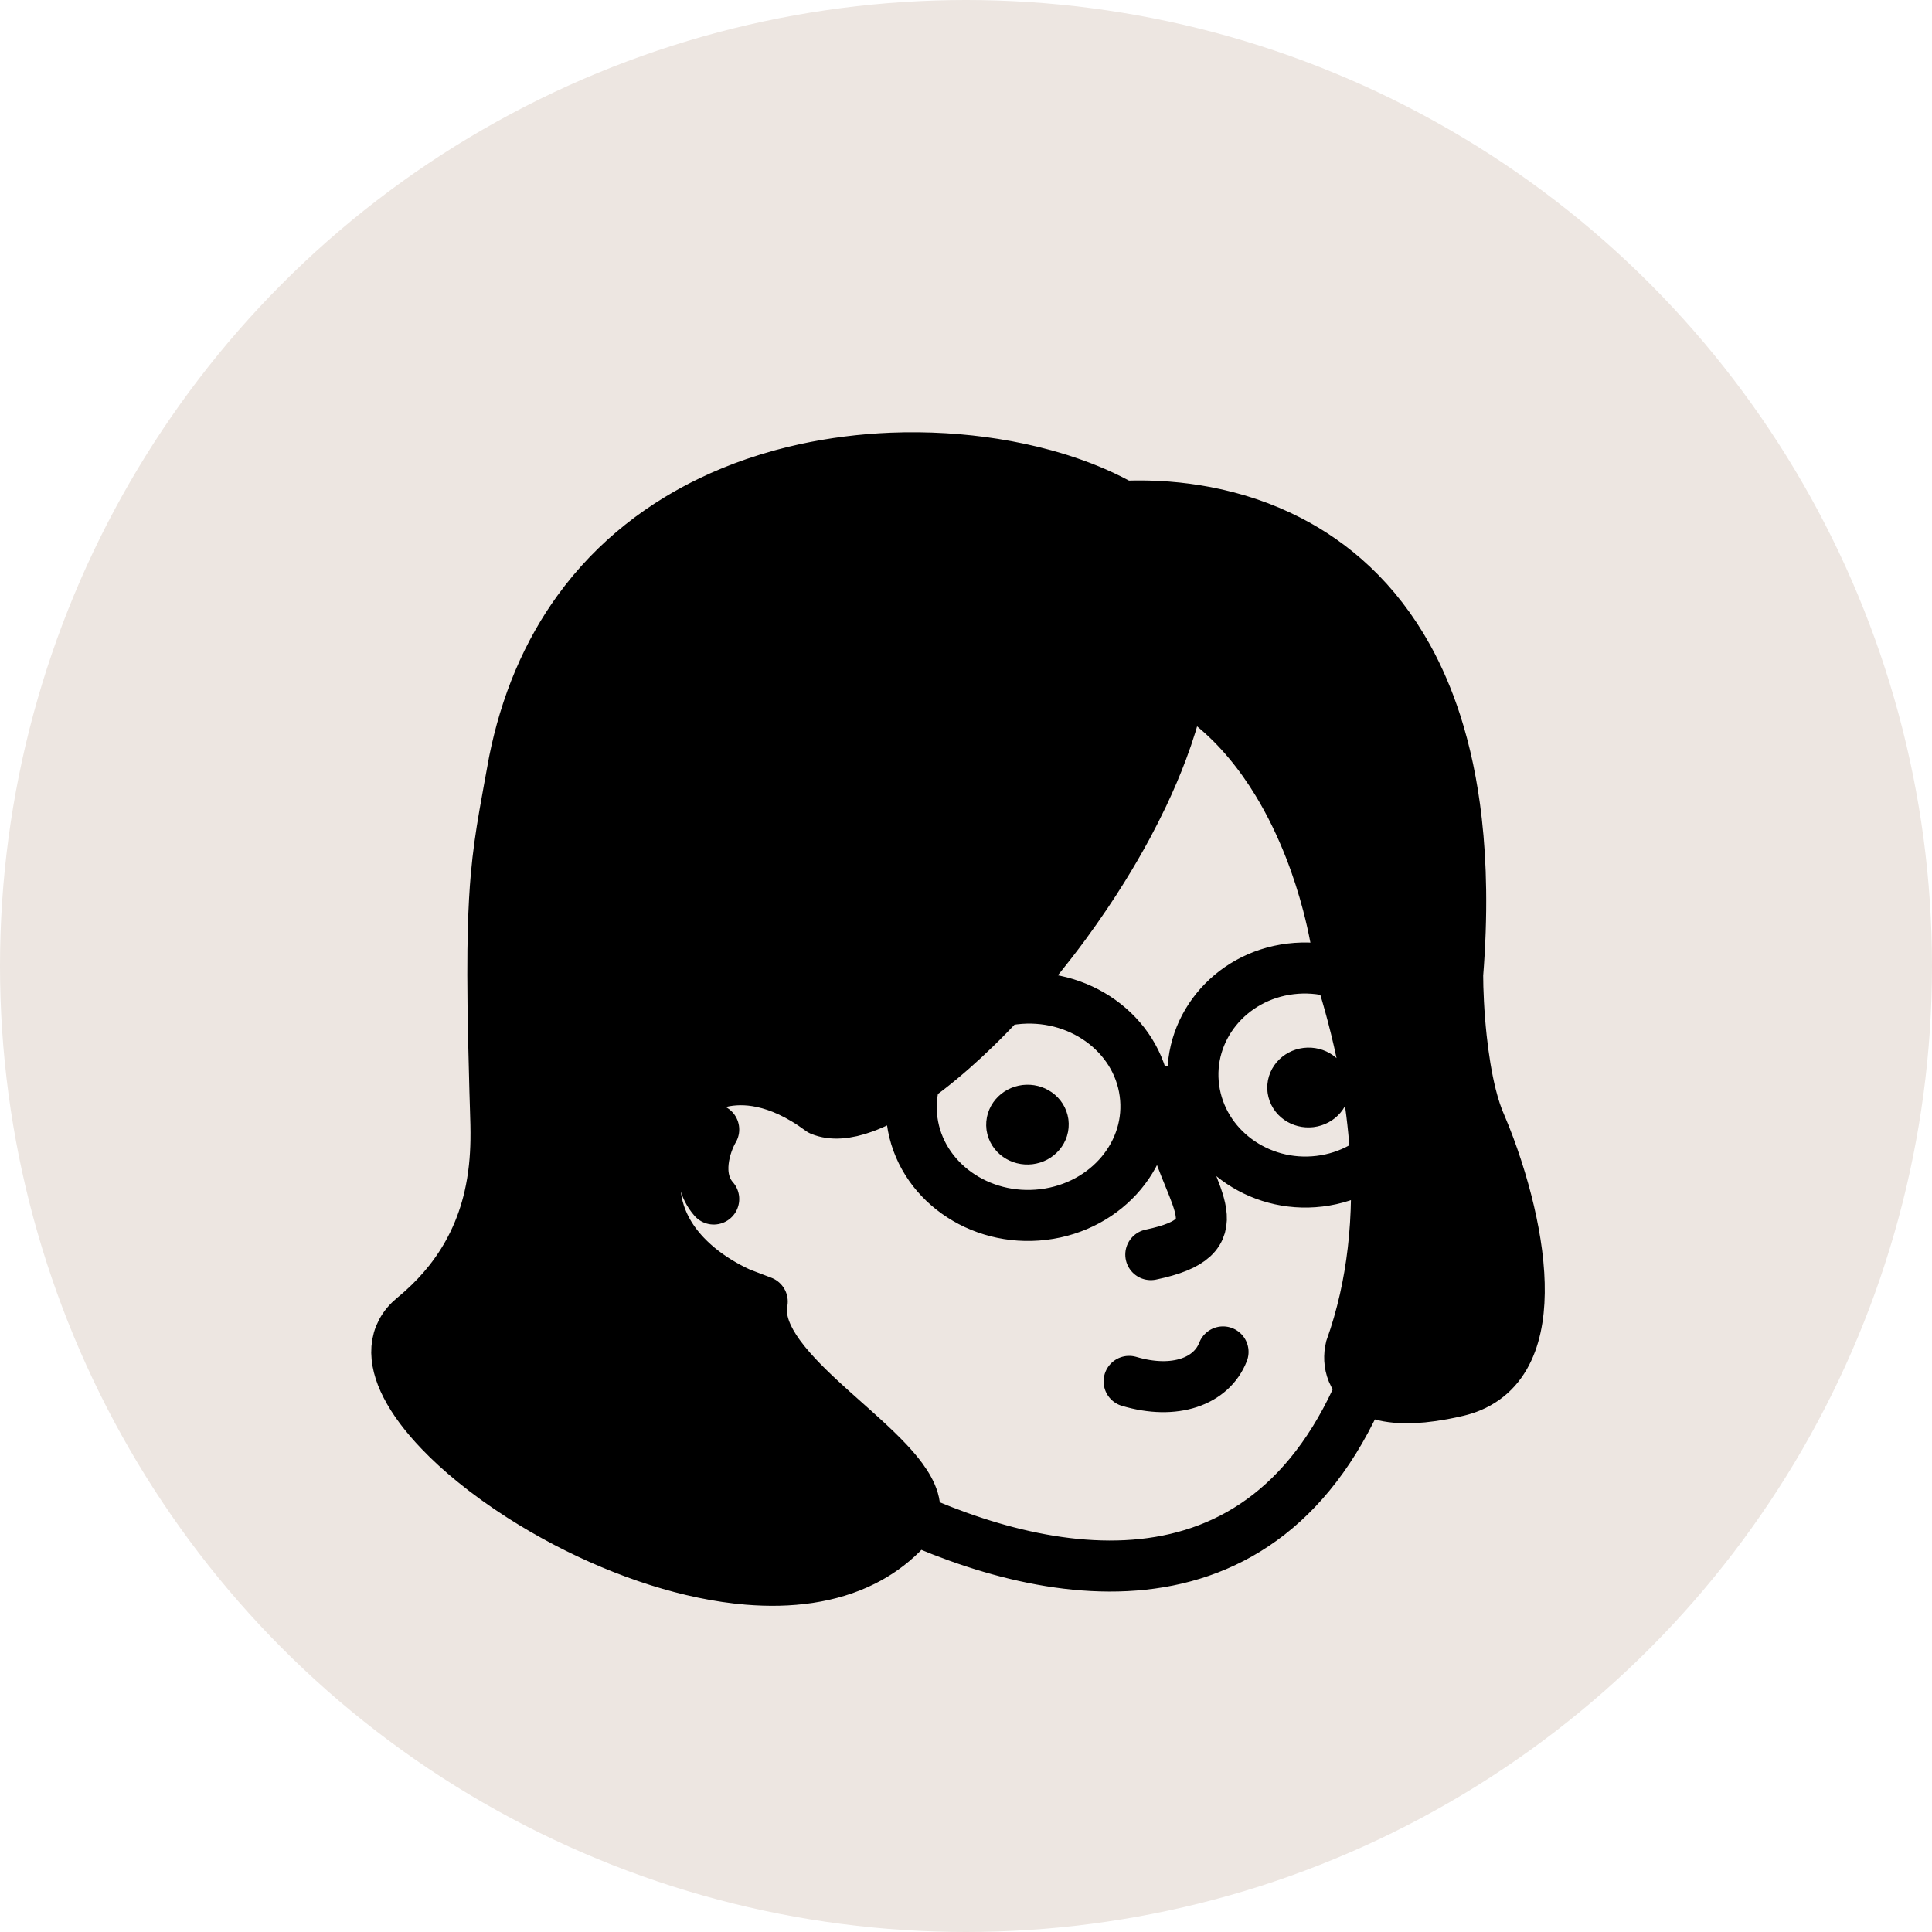
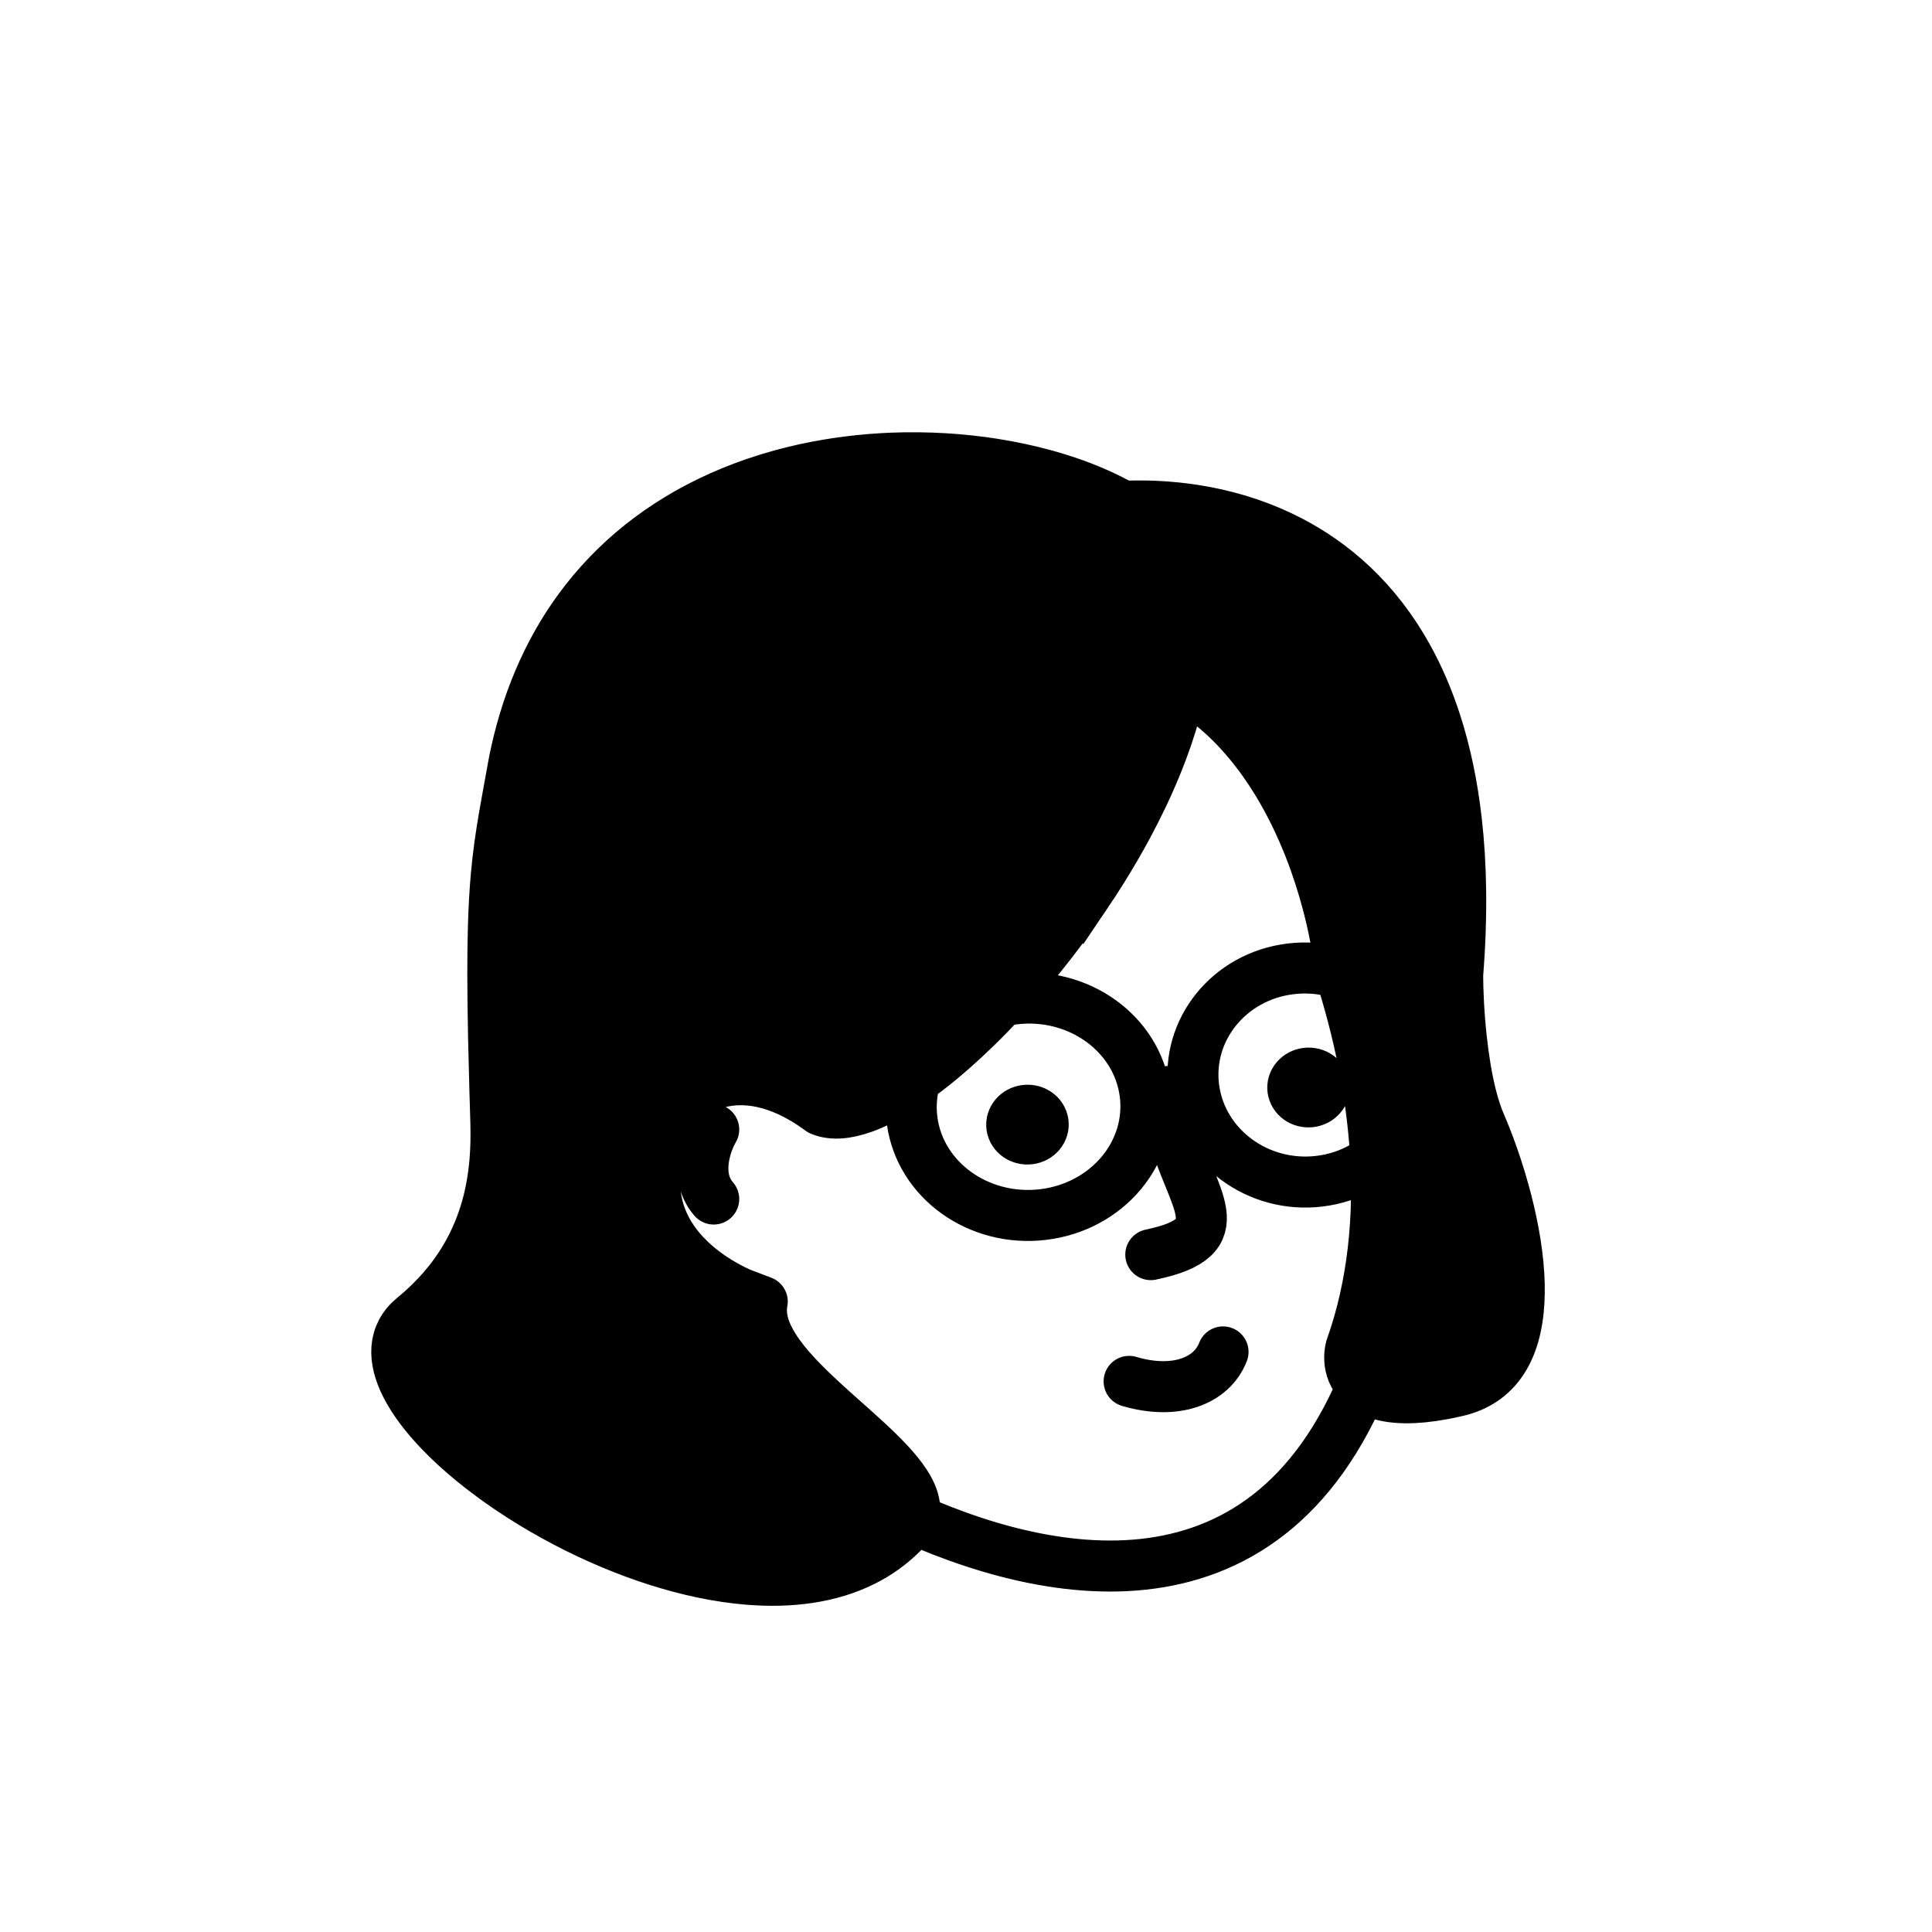
<svg xmlns="http://www.w3.org/2000/svg" width="95" height="95" viewBox="0 0 95 95" fill="none">
-   <circle cx="47.5" cy="47.5" r="47.5" fill="#EDE6E1" />
-   <path d="M25.285 37.433L37.481 53.207M25.285 37.433C25.424 36.743 25.59 36.081 25.781 35.446M25.285 37.433C25.103 38.439 24.944 39.282 24.808 40.071M37.481 64.001C36.311 63.641 34.794 62.882 33.686 61.709M37.481 64.001L24.061 58.888M37.481 64.001C37.407 64.384 37.437 64.772 37.548 65.161M40.358 54.591C40.916 54.823 41.637 54.763 42.469 54.461M40.358 54.591L26.496 33.461M40.358 54.591C39.825 54.197 39.312 53.892 38.822 53.664M54.218 24.385C55.183 24.835 56.022 25.352 56.697 25.92C58.494 28.116 58.707 31.115 57.933 34.352M54.218 24.385C55.302 26.219 57.562 30.78 57.933 34.352M54.218 24.385C53.356 23.983 52.394 23.634 51.357 23.35M57.933 34.352C57.732 35.191 57.466 36.046 57.143 36.907M57.143 36.907L51.357 23.35M57.143 36.907C56.87 37.635 56.557 38.368 56.211 39.099M51.357 23.35C50.565 23.133 49.73 22.954 48.864 22.817M48.864 22.817L56.211 39.099M48.864 22.817C48.077 22.693 47.264 22.605 46.434 22.555M56.211 39.099C55.969 39.608 55.712 40.117 55.44 40.623M55.44 40.623L46.434 22.555M55.44 40.623C55.058 41.331 54.649 42.035 54.218 42.727M46.434 22.555C45.587 22.505 44.723 22.495 43.851 22.529M43.851 22.529L54.218 42.727M43.851 22.529C43.133 22.558 42.41 22.617 41.686 22.709M54.218 42.727C53.947 43.163 53.667 43.594 53.379 44.02M53.379 44.02L41.686 22.709M53.379 44.02C53.055 44.501 52.721 44.974 52.381 45.438M41.686 22.709C40.983 22.798 40.279 22.918 39.58 23.07M39.58 23.07L52.381 45.438M39.58 23.07C39.199 23.154 38.819 23.247 38.441 23.35M52.381 45.438C52.156 45.744 51.928 46.046 51.697 46.344M50.688 47.598L37.101 23.763M50.688 47.598C50.226 48.151 49.757 48.684 49.287 49.191M50.688 47.598C51.029 47.191 51.365 46.772 51.697 46.344M37.101 23.763C36.359 24.019 35.63 24.316 34.92 24.659M37.101 23.763C37.543 23.611 37.991 23.473 38.441 23.35M34.92 24.659L49.287 49.191M34.92 24.659C34.381 24.918 33.853 25.203 33.339 25.516M49.287 49.191C48.845 49.668 48.402 50.122 47.961 50.55M47.961 50.55L33.339 25.516M47.961 50.55C47.587 50.914 47.214 51.26 46.845 51.584M33.339 25.516C32.713 25.896 32.106 26.317 31.525 26.78M31.525 26.78L46.845 51.584M31.525 26.78C30.96 27.23 30.419 27.72 29.907 28.251M46.845 51.584C46.422 51.956 46.005 52.301 45.596 52.616M45.596 52.616L29.907 28.251M45.596 52.616C45.074 53.017 44.566 53.369 44.08 53.664M29.907 28.251C29.378 28.801 28.879 29.395 28.416 30.036M28.416 30.036L44.08 53.664M28.416 30.036C28.056 30.534 27.717 31.06 27.403 31.616M44.08 53.664C43.51 54.011 42.969 54.28 42.469 54.461M42.469 54.461L27.403 31.616M27.403 31.616C27.073 32.199 26.77 32.813 26.496 33.461M26.496 33.461C26.229 34.091 25.99 34.752 25.781 35.446M37.481 53.207C37.905 53.298 38.353 53.446 38.822 53.664M37.481 53.207C36.708 53.04 36.015 53.066 35.422 53.207M25.781 35.446L38.822 53.664M35.422 53.207L24.808 40.071M35.422 53.207C34.823 53.349 34.326 53.611 33.951 53.913M24.808 40.071C24.633 41.083 24.497 42.009 24.401 43.084M24.401 43.084L33.951 53.913M24.401 43.084C24.334 43.837 24.287 44.664 24.26 45.645M33.951 53.913C33.683 54.128 33.477 54.363 33.339 54.591C33.23 54.772 33.13 54.95 33.038 55.125M33.038 55.125L24.26 45.645M33.038 55.125C32.72 55.731 32.502 56.305 32.367 56.849M24.26 45.645C24.241 46.325 24.232 47.078 24.233 47.933M24.233 47.933L32.367 56.849M24.233 47.933C24.235 48.846 24.247 49.875 24.271 51.051M32.367 56.849C32.246 57.34 32.194 57.805 32.2 58.246M32.2 58.246L24.271 51.051M32.2 58.246C32.211 59.052 32.417 59.775 32.752 60.416M24.271 51.051C24.288 51.85 24.31 52.718 24.337 53.664M24.337 53.664C24.346 53.965 24.355 54.274 24.365 54.591C24.378 55.008 24.397 55.52 24.387 56.1M24.337 53.664L32.752 60.416M32.752 60.416C33.001 60.892 33.321 61.323 33.686 61.709M33.686 61.709L24.387 56.1M24.387 56.1C24.372 56.918 24.297 57.872 24.061 58.888M24.061 58.888C23.892 59.611 23.642 60.366 23.272 61.125M23.272 61.125L37.548 65.161M23.272 61.125C22.965 61.757 22.575 62.393 22.081 63.016M37.548 65.161C37.657 65.537 37.841 65.915 38.084 66.294M38.084 66.294L22.081 63.016M38.084 66.294C38.377 66.753 38.755 67.212 39.183 67.67M22.081 63.016C21.705 63.49 21.269 63.957 20.763 64.411M20.763 64.411C20.627 64.533 20.485 64.655 20.338 64.775C19.821 65.198 19.56 65.714 19.516 66.294M20.763 64.411L39.183 67.67M39.183 67.67C39.546 68.058 39.945 68.444 40.358 68.827M40.358 68.827L19.516 66.294M40.358 68.827C40.726 69.168 41.105 69.507 41.481 69.841M19.516 66.294C19.473 66.859 19.637 67.486 19.974 68.145M19.974 68.145L41.481 69.841M19.974 68.145C20.34 68.862 20.909 69.617 21.637 70.376M41.481 69.841C41.817 70.14 42.15 70.436 42.469 70.728M42.469 70.728L21.637 70.376M42.469 70.728C42.895 71.118 43.297 71.501 43.649 71.875M21.637 70.376C22.117 70.878 22.667 71.381 23.272 71.875M23.272 71.875H43.649M23.272 71.875C23.985 72.457 24.775 73.028 25.622 73.57M43.649 71.875C43.908 72.151 44.141 72.422 44.337 72.688M44.337 72.688L25.622 73.57M44.337 72.688C44.606 73.053 44.805 73.408 44.907 73.75M25.622 73.57C26.323 74.019 27.062 74.448 27.828 74.849M27.828 74.849L44.907 73.75M27.828 74.849C29.272 75.605 30.812 76.259 32.367 76.75M44.907 73.75C45.02 74.133 45.013 74.501 44.845 74.849C44.683 75.047 44.513 75.233 44.337 75.408M44.337 75.408L32.367 76.75M44.337 75.408C43.777 75.963 43.147 76.407 42.463 76.75M32.367 76.75C33.843 77.216 35.333 77.535 36.77 77.654M36.77 77.654C38.848 77.826 40.815 77.578 42.463 76.75M36.77 77.654L42.463 76.75M51.697 46.344L38.441 23.35M57.401 24.932C55.575 24.791 53.838 24.944 52.381 25.259C54.586 26.675 54.525 30.568 54.218 32.338C56.371 32.638 58.166 33.519 59.652 34.741M57.401 24.932L59.652 34.741M57.401 24.932C58.019 24.98 58.647 25.061 59.278 25.181M59.652 34.741C60.293 35.268 60.876 35.859 61.405 36.495M59.278 25.181L61.405 36.495M59.278 25.181C59.987 25.316 60.699 25.499 61.405 25.738M61.405 36.495C61.925 37.118 62.393 37.784 62.813 38.475M61.405 25.738L62.813 38.475M61.405 25.738C62.084 25.969 62.757 26.251 63.415 26.592M62.813 38.475C63.447 39.517 63.971 40.616 64.399 41.707M63.415 26.592L64.399 41.707M63.415 26.592C63.943 26.865 64.461 27.175 64.964 27.527M64.399 41.707C64.765 42.642 65.06 43.571 65.292 44.456M64.964 27.527L65.292 44.456M64.964 27.527C65.496 27.898 66.011 28.315 66.505 28.781M65.292 44.456C65.594 45.607 65.79 46.683 65.897 47.598M65.897 47.598C65.91 47.712 65.922 47.824 65.933 47.933C66.144 48.601 66.334 49.259 66.505 49.907M65.897 47.598L66.505 28.781M66.505 28.781C67.017 29.265 67.506 29.802 67.965 30.398M67.965 30.398L66.505 49.907M67.965 30.398C68.419 30.986 68.844 31.632 69.234 32.338M66.505 49.907C66.725 50.744 66.913 51.564 67.069 52.366M69.234 32.338L67.069 52.366M69.234 32.338C69.76 33.292 70.222 34.358 70.605 35.544M67.069 52.366C67.318 53.643 67.488 54.875 67.586 56.06M70.605 35.544L67.586 56.06M70.605 35.544C71.066 36.975 71.412 38.581 71.615 40.382M67.586 56.06C67.667 57.035 67.699 57.978 67.686 58.888M67.686 58.888L71.615 40.382M67.686 58.888C67.66 60.691 67.459 62.366 67.111 63.906M71.615 40.382C71.736 41.444 71.806 42.574 71.822 43.774M71.822 43.774C71.84 45.075 71.793 46.46 71.676 47.933C71.676 48.662 71.722 49.821 71.856 51.061M71.822 43.774L67.111 63.906M67.111 63.906C66.922 64.742 66.691 65.538 66.421 66.294C66.339 66.642 66.339 67.067 66.505 67.465M66.505 67.465L71.856 51.061M66.505 67.465C66.671 67.864 67.003 68.234 67.586 68.47M71.856 51.061C71.958 52.002 72.111 52.989 72.332 53.87M72.332 53.87C72.469 54.414 72.631 54.916 72.824 55.344C72.96 55.663 73.098 56.01 73.236 56.379M72.332 53.87L67.586 68.47M67.586 68.47C67.974 68.627 68.472 68.724 69.105 68.731M69.105 68.731L73.236 56.379M69.105 68.731C69.622 68.737 70.23 68.682 70.942 68.55M73.236 56.379C73.486 57.051 73.731 57.796 73.948 58.577M73.948 58.577L70.942 68.55M73.948 58.577C74.314 59.893 74.598 61.31 74.681 62.652M70.942 68.55C71.175 68.507 71.42 68.456 71.676 68.395C71.91 68.34 72.129 68.268 72.332 68.182M72.332 68.182C74.301 67.347 74.834 65.13 74.681 62.652M72.332 68.182L74.681 62.652M51.291 55.207C51.344 55.594 51.042 55.95 50.618 56.001M51.291 55.207C51.239 54.819 50.852 54.547 50.427 54.598M51.291 55.207L49.753 55.392M50.618 56.001C50.193 56.052 49.806 55.779 49.753 55.392M50.618 56.001L50.427 54.598M49.753 55.392C49.701 55.005 50.002 54.649 50.427 54.598M58.704 53.521C59.096 56.404 61.862 58.447 64.882 58.082C67.902 57.718 70.033 55.085 69.641 52.202C69.249 49.318 66.484 47.276 63.464 47.64C60.444 48.004 58.313 50.637 58.704 53.521ZM58.704 53.521L56.311 53.809M65.112 53.382C65.165 53.769 64.863 54.124 64.438 54.176M65.112 53.382C65.059 52.994 64.672 52.722 64.248 52.773M65.112 53.382L63.574 53.567M64.438 54.176C64.013 54.227 63.627 53.954 63.574 53.567M64.438 54.176L64.248 52.773M63.574 53.567C63.521 53.18 63.823 52.824 64.248 52.773M56.587 61.692C60.809 60.813 58.58 59.055 57.642 55.54M35.095 55.54C34.693 56.224 34.13 57.864 35.095 58.958M43.344 73.942C50.87 77.705 62.161 80.214 67.179 67.67M55.521 67.925C57.774 68.594 59.576 67.925 60.139 66.476M56.301 53.731C56.699 56.658 54.458 59.339 51.297 59.721C48.135 60.102 45.25 58.039 44.852 55.112C44.455 52.185 46.696 49.504 49.857 49.123C53.019 48.741 55.904 50.805 56.301 53.731Z" stroke="black" stroke-width="2.509" stroke-linecap="round" />
+   <path d="M25.285 37.433L37.481 53.207M25.285 37.433C25.424 36.743 25.59 36.081 25.781 35.446M25.285 37.433C25.103 38.439 24.944 39.282 24.808 40.071M37.481 64.001C36.311 63.641 34.794 62.882 33.686 61.709M37.481 64.001L24.061 58.888M37.481 64.001C37.407 64.384 37.437 64.772 37.548 65.161M40.358 54.591C40.916 54.823 41.637 54.763 42.469 54.461M40.358 54.591L26.496 33.461M40.358 54.591C39.825 54.197 39.312 53.892 38.822 53.664M54.218 24.385C55.183 24.835 56.022 25.352 56.697 25.92C58.494 28.116 58.707 31.115 57.933 34.352M54.218 24.385C55.302 26.219 57.562 30.78 57.933 34.352M54.218 24.385C53.356 23.983 52.394 23.634 51.357 23.35M57.933 34.352C57.732 35.191 57.466 36.046 57.143 36.907M57.143 36.907L51.357 23.35M57.143 36.907C56.87 37.635 56.557 38.368 56.211 39.099M51.357 23.35C50.565 23.133 49.73 22.954 48.864 22.817M48.864 22.817L56.211 39.099M48.864 22.817C48.077 22.693 47.264 22.605 46.434 22.555M56.211 39.099C55.969 39.608 55.712 40.117 55.44 40.623M55.44 40.623L46.434 22.555M55.44 40.623C55.058 41.331 54.649 42.035 54.218 42.727M46.434 22.555C45.587 22.505 44.723 22.495 43.851 22.529M43.851 22.529L54.218 42.727M43.851 22.529C43.133 22.558 42.41 22.617 41.686 22.709M54.218 42.727C53.947 43.163 53.667 43.594 53.379 44.02L41.686 22.709M53.379 44.02C53.055 44.501 52.721 44.974 52.381 45.438M41.686 22.709C40.983 22.798 40.279 22.918 39.58 23.07M39.58 23.07L52.381 45.438M39.58 23.07C39.199 23.154 38.819 23.247 38.441 23.35M52.381 45.438C52.156 45.744 51.928 46.046 51.697 46.344M50.688 47.598L37.101 23.763M50.688 47.598C50.226 48.151 49.757 48.684 49.287 49.191M50.688 47.598C51.029 47.191 51.365 46.772 51.697 46.344M37.101 23.763C36.359 24.019 35.63 24.316 34.92 24.659M37.101 23.763C37.543 23.611 37.991 23.473 38.441 23.35M34.92 24.659L49.287 49.191M34.92 24.659C34.381 24.918 33.853 25.203 33.339 25.516M49.287 49.191C48.845 49.668 48.402 50.122 47.961 50.55M47.961 50.55L33.339 25.516M47.961 50.55C47.587 50.914 47.214 51.26 46.845 51.584M33.339 25.516C32.713 25.896 32.106 26.317 31.525 26.78M31.525 26.78L46.845 51.584M31.525 26.78C30.96 27.23 30.419 27.72 29.907 28.251M46.845 51.584C46.422 51.956 46.005 52.301 45.596 52.616M45.596 52.616L29.907 28.251M45.596 52.616C45.074 53.017 44.566 53.369 44.08 53.664M29.907 28.251C29.378 28.801 28.879 29.395 28.416 30.036M28.416 30.036L44.08 53.664M28.416 30.036C28.056 30.534 27.717 31.06 27.403 31.616M44.08 53.664C43.51 54.011 42.969 54.28 42.469 54.461M42.469 54.461L27.403 31.616M27.403 31.616C27.073 32.199 26.77 32.813 26.496 33.461M26.496 33.461C26.229 34.091 25.99 34.752 25.781 35.446M37.481 53.207C37.905 53.298 38.353 53.446 38.822 53.664M37.481 53.207C36.708 53.04 36.015 53.066 35.422 53.207M25.781 35.446L38.822 53.664M35.422 53.207L24.808 40.071M35.422 53.207C34.823 53.349 34.326 53.611 33.951 53.913M24.808 40.071C24.633 41.083 24.497 42.009 24.401 43.084M24.401 43.084L33.951 53.913M24.401 43.084C24.334 43.837 24.287 44.664 24.26 45.645M33.951 53.913C33.683 54.128 33.477 54.363 33.339 54.591C33.23 54.772 33.13 54.95 33.038 55.125M33.038 55.125L24.26 45.645M33.038 55.125C32.72 55.731 32.502 56.305 32.367 56.849M24.26 45.645C24.241 46.325 24.232 47.078 24.233 47.933M24.233 47.933L32.367 56.849M24.233 47.933C24.235 48.846 24.247 49.875 24.271 51.051M32.367 56.849C32.246 57.34 32.194 57.805 32.2 58.246M32.2 58.246L24.271 51.051M32.2 58.246C32.211 59.052 32.417 59.775 32.752 60.416M24.271 51.051C24.288 51.85 24.31 52.718 24.337 53.664M24.337 53.664C24.346 53.965 24.355 54.274 24.365 54.591C24.378 55.008 24.397 55.52 24.387 56.1M24.337 53.664L32.752 60.416M32.752 60.416C33.001 60.892 33.321 61.323 33.686 61.709M33.686 61.709L24.387 56.1M24.387 56.1C24.372 56.918 24.297 57.872 24.061 58.888M24.061 58.888C23.892 59.611 23.642 60.366 23.272 61.125M23.272 61.125L37.548 65.161M23.272 61.125C22.965 61.757 22.575 62.393 22.081 63.016M37.548 65.161C37.657 65.537 37.841 65.915 38.084 66.294M38.084 66.294L22.081 63.016M38.084 66.294C38.377 66.753 38.755 67.212 39.183 67.67M22.081 63.016C21.705 63.49 21.269 63.957 20.763 64.411M20.763 64.411C20.627 64.533 20.485 64.655 20.338 64.775C19.821 65.198 19.56 65.714 19.516 66.294M20.763 64.411L39.183 67.67M39.183 67.67C39.546 68.058 39.945 68.444 40.358 68.827M40.358 68.827L19.516 66.294M40.358 68.827C40.726 69.168 41.105 69.507 41.481 69.841M19.516 66.294C19.473 66.859 19.637 67.486 19.974 68.145M19.974 68.145L41.481 69.841M19.974 68.145C20.34 68.862 20.909 69.617 21.637 70.376M41.481 69.841C41.817 70.14 42.15 70.436 42.469 70.728M42.469 70.728L21.637 70.376M42.469 70.728C42.895 71.118 43.297 71.501 43.649 71.875M21.637 70.376C22.117 70.878 22.667 71.381 23.272 71.875M23.272 71.875H43.649M23.272 71.875C23.985 72.457 24.775 73.028 25.622 73.57M43.649 71.875C43.908 72.151 44.141 72.422 44.337 72.688M44.337 72.688L25.622 73.57M44.337 72.688C44.606 73.053 44.805 73.408 44.907 73.75M25.622 73.57C26.323 74.019 27.062 74.448 27.828 74.849M27.828 74.849L44.907 73.75M27.828 74.849C29.272 75.605 30.812 76.259 32.367 76.75M44.907 73.75C45.02 74.133 45.013 74.501 44.845 74.849C44.683 75.047 44.513 75.233 44.337 75.408M44.337 75.408L32.367 76.75M44.337 75.408C43.777 75.963 43.147 76.407 42.463 76.75M32.367 76.75C33.843 77.216 35.333 77.535 36.77 77.654M36.77 77.654C38.848 77.826 40.815 77.578 42.463 76.75M36.77 77.654L42.463 76.75M51.697 46.344L38.441 23.35M57.401 24.932C55.575 24.791 53.838 24.944 52.381 25.259C54.586 26.675 54.525 30.568 54.218 32.338C56.371 32.638 58.166 33.519 59.652 34.741M57.401 24.932L59.652 34.741M57.401 24.932C58.019 24.98 58.647 25.061 59.278 25.181M59.652 34.741C60.293 35.268 60.876 35.859 61.405 36.495M59.278 25.181L61.405 36.495M59.278 25.181C59.987 25.316 60.699 25.499 61.405 25.738M61.405 36.495C61.925 37.118 62.393 37.784 62.813 38.475M61.405 25.738L62.813 38.475M61.405 25.738C62.084 25.969 62.757 26.251 63.415 26.592M62.813 38.475C63.447 39.517 63.971 40.616 64.399 41.707M63.415 26.592L64.399 41.707M63.415 26.592C63.943 26.865 64.461 27.175 64.964 27.527M64.399 41.707C64.765 42.642 65.06 43.571 65.292 44.456M64.964 27.527L65.292 44.456M64.964 27.527C65.496 27.898 66.011 28.315 66.505 28.781M65.292 44.456C65.594 45.607 65.79 46.683 65.897 47.598M65.897 47.598C65.91 47.712 65.922 47.824 65.933 47.933C66.144 48.601 66.334 49.259 66.505 49.907M65.897 47.598L66.505 28.781M66.505 28.781C67.017 29.265 67.506 29.802 67.965 30.398M67.965 30.398L66.505 49.907M67.965 30.398C68.419 30.986 68.844 31.632 69.234 32.338M66.505 49.907C66.725 50.744 66.913 51.564 67.069 52.366M69.234 32.338L67.069 52.366M69.234 32.338C69.76 33.292 70.222 34.358 70.605 35.544M67.069 52.366C67.318 53.643 67.488 54.875 67.586 56.06M70.605 35.544L67.586 56.06M70.605 35.544C71.066 36.975 71.412 38.581 71.615 40.382M67.586 56.06C67.667 57.035 67.699 57.978 67.686 58.888M67.686 58.888L71.615 40.382M67.686 58.888C67.66 60.691 67.459 62.366 67.111 63.906M71.615 40.382C71.736 41.444 71.806 42.574 71.822 43.774M71.822 43.774C71.84 45.075 71.793 46.46 71.676 47.933C71.676 48.662 71.722 49.821 71.856 51.061M71.822 43.774L67.111 63.906M67.111 63.906C66.922 64.742 66.691 65.538 66.421 66.294C66.339 66.642 66.339 67.067 66.505 67.465M66.505 67.465L71.856 51.061M66.505 67.465C66.671 67.864 67.003 68.234 67.586 68.47M71.856 51.061C71.958 52.002 72.111 52.989 72.332 53.87M72.332 53.87C72.469 54.414 72.631 54.916 72.824 55.344C72.96 55.663 73.098 56.01 73.236 56.379M72.332 53.87L67.586 68.47M67.586 68.47C67.974 68.627 68.472 68.724 69.105 68.731M69.105 68.731L73.236 56.379M69.105 68.731C69.622 68.737 70.23 68.682 70.942 68.55M73.236 56.379C73.486 57.051 73.731 57.796 73.948 58.577M73.948 58.577L70.942 68.55M73.948 58.577C74.314 59.893 74.598 61.31 74.681 62.652M70.942 68.55C71.175 68.507 71.42 68.456 71.676 68.395C71.91 68.34 72.129 68.268 72.332 68.182M72.332 68.182C74.301 67.347 74.834 65.13 74.681 62.652M72.332 68.182L74.681 62.652M51.291 55.207C51.344 55.594 51.042 55.95 50.618 56.001M51.291 55.207C51.239 54.819 50.852 54.547 50.427 54.598M51.291 55.207L49.753 55.392M50.618 56.001C50.193 56.052 49.806 55.779 49.753 55.392M50.618 56.001L50.427 54.598M49.753 55.392C49.701 55.005 50.002 54.649 50.427 54.598M58.704 53.521C59.096 56.404 61.862 58.447 64.882 58.082C67.902 57.718 70.033 55.085 69.641 52.202C69.249 49.318 66.484 47.276 63.464 47.64C60.444 48.004 58.313 50.637 58.704 53.521ZM58.704 53.521L56.311 53.809M65.112 53.382C65.165 53.769 64.863 54.124 64.438 54.176M65.112 53.382C65.059 52.994 64.672 52.722 64.248 52.773M65.112 53.382L63.574 53.567M64.438 54.176C64.013 54.227 63.627 53.954 63.574 53.567M64.438 54.176L64.248 52.773M63.574 53.567C63.521 53.18 63.823 52.824 64.248 52.773M56.587 61.692C60.809 60.813 58.58 59.055 57.642 55.54M35.095 55.54C34.693 56.224 34.13 57.864 35.095 58.958M43.344 73.942C50.87 77.705 62.161 80.214 67.179 67.67M55.521 67.925C57.774 68.594 59.576 67.925 60.139 66.476M56.301 53.731C56.699 56.658 54.458 59.339 51.297 59.721C48.135 60.102 45.25 58.039 44.852 55.112C44.455 52.185 46.696 49.504 49.857 49.123C53.019 48.741 55.904 50.805 56.301 53.731Z" stroke="black" stroke-width="2.509" stroke-linecap="round" />
</svg>